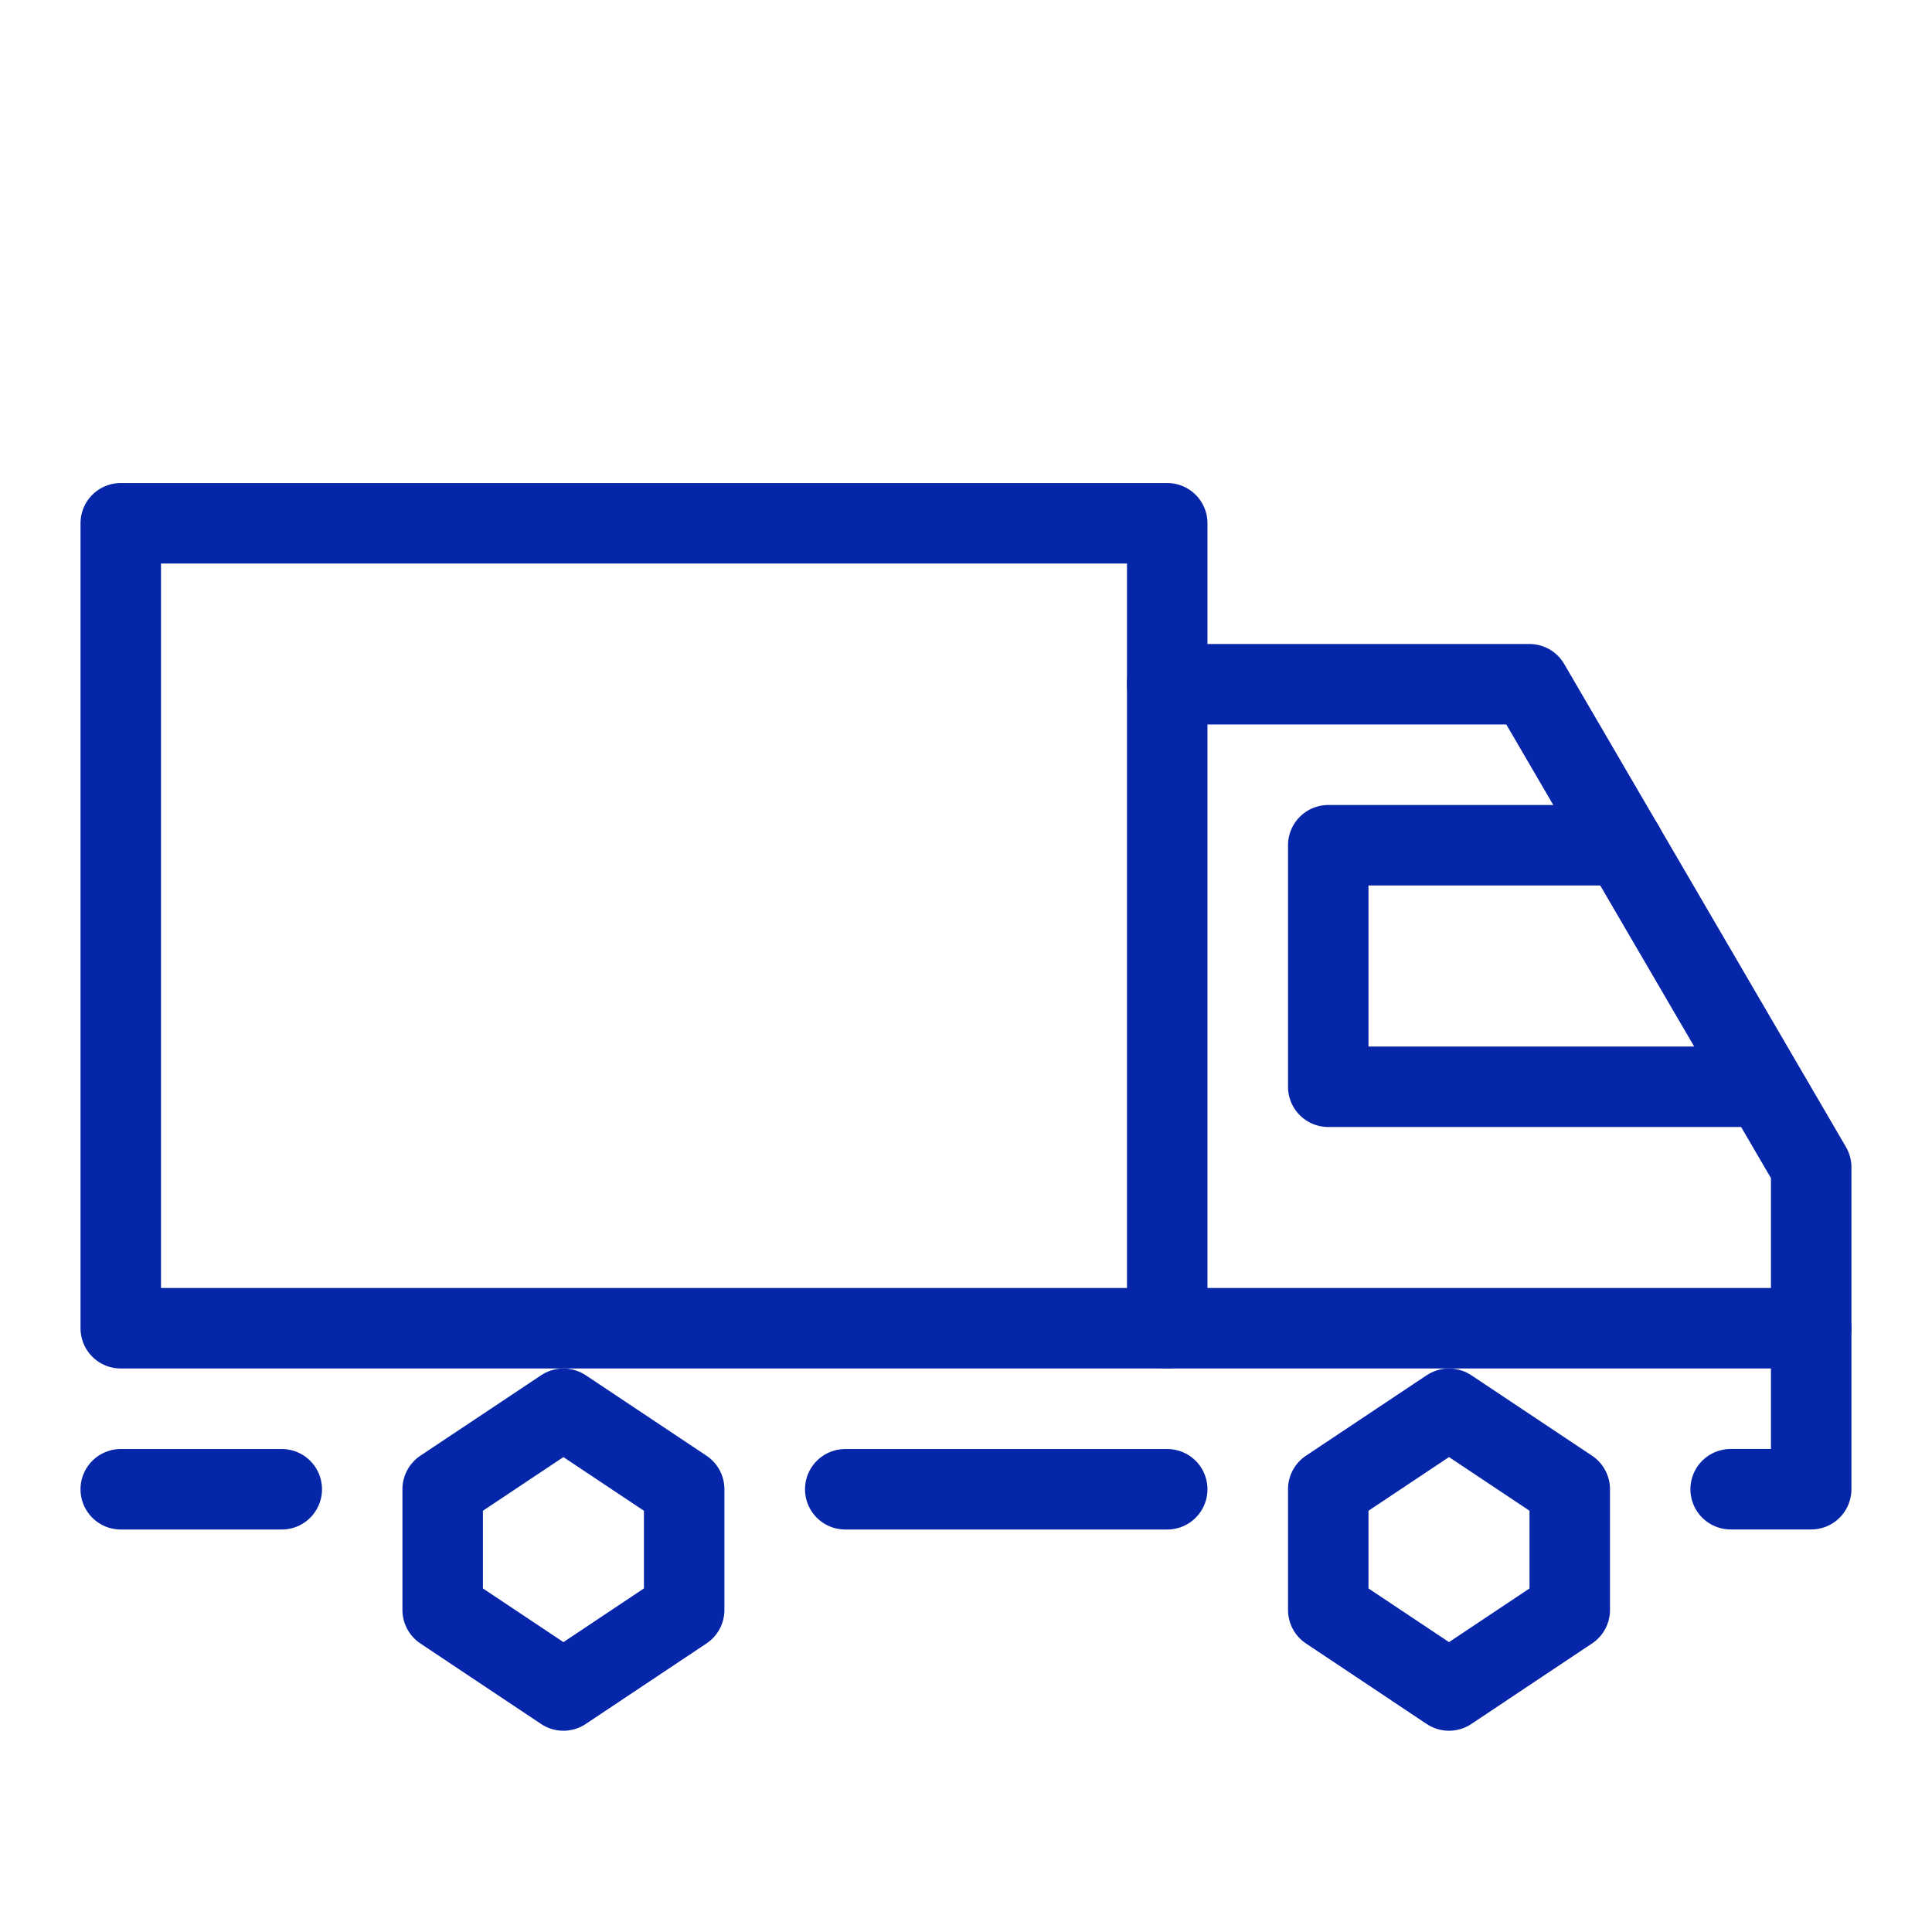
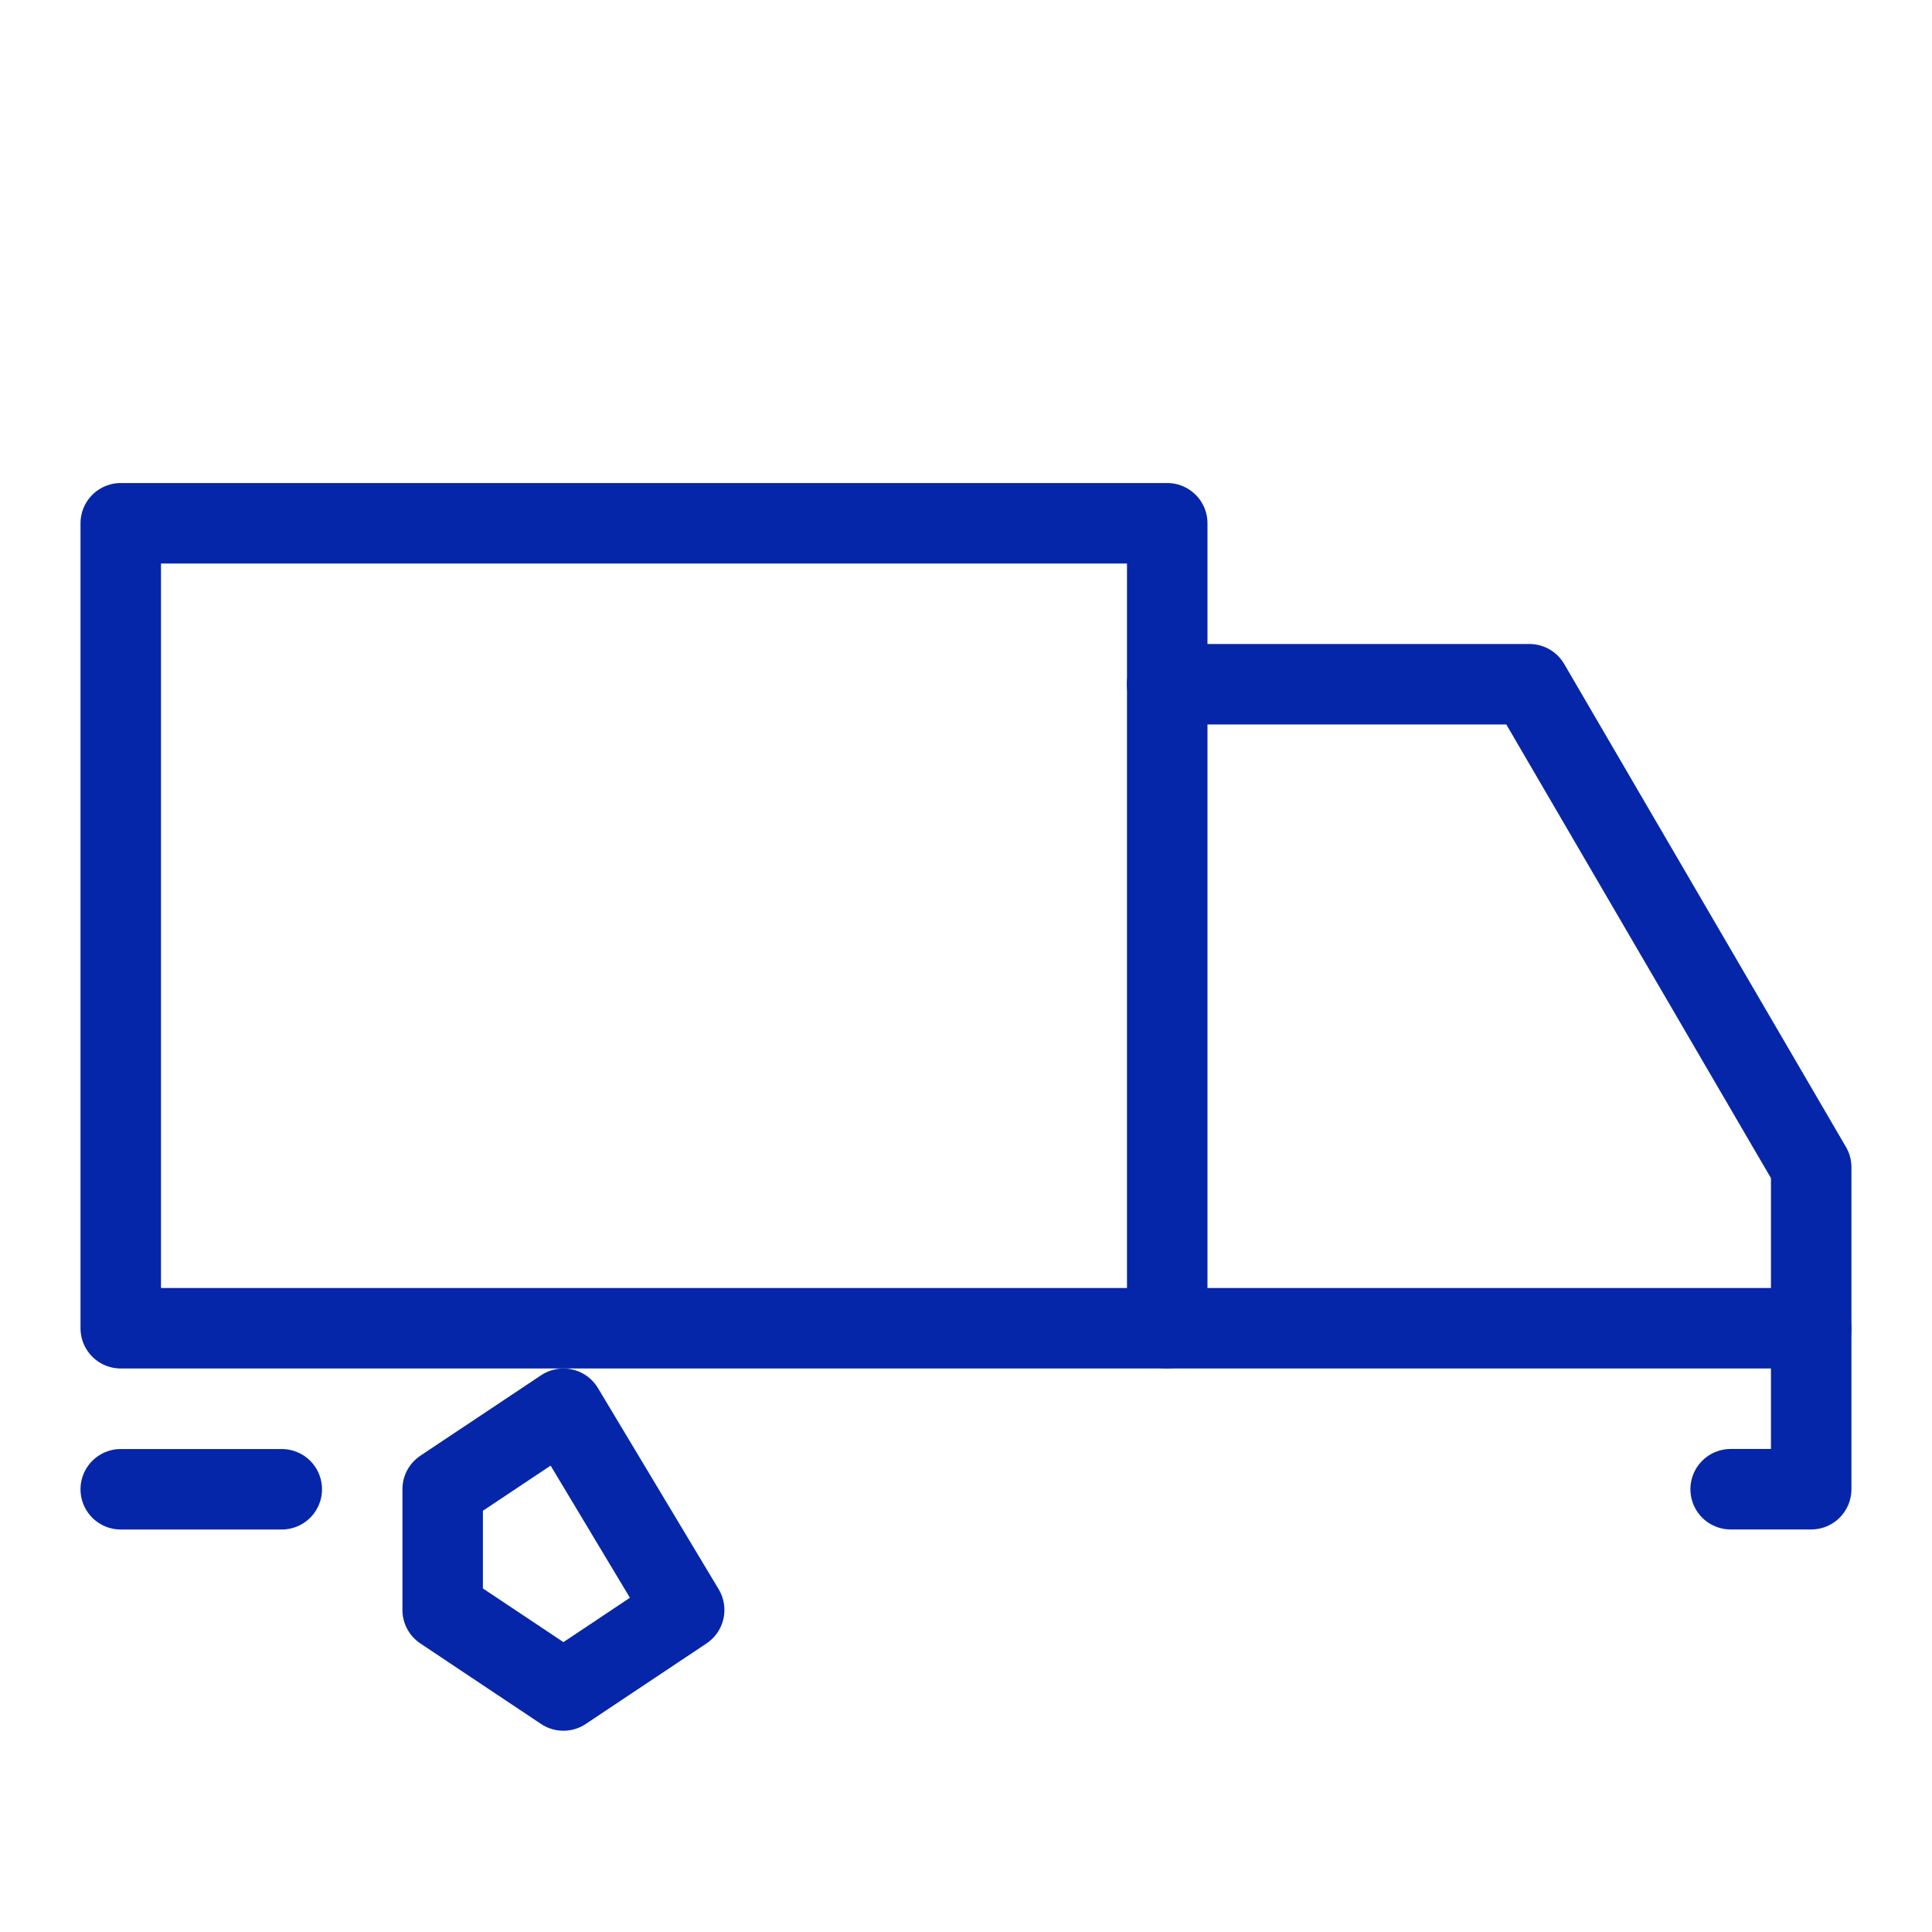
<svg xmlns="http://www.w3.org/2000/svg" width="32" height="32" viewBox="0 0 32 32" fill="none">
-   <path d="M7.332 26.666L9.332 28L11.332 26.666V24.666L9.332 23.333L7.332 24.666V26.666Z" stroke="#0626A9" stroke-width="1.333" stroke-miterlimit="10" stroke-linejoin="round" />
-   <path d="M22 26.666L24 28L26 26.666V24.666L24 23.333L22 24.666V26.666Z" stroke="#0626A9" stroke-width="1.333" stroke-miterlimit="10" stroke-linejoin="round" />
+   <path d="M7.332 26.666L9.332 28L11.332 26.666L9.332 23.333L7.332 24.666V26.666Z" stroke="#0626A9" stroke-width="1.333" stroke-miterlimit="10" stroke-linejoin="round" />
  <path d="M2 22H19.333V8.667H2V22Z" stroke="#0626A9" stroke-width="1.333" stroke-miterlimit="10" stroke-linecap="round" stroke-linejoin="round" />
  <path d="M28.665 24.666H29.999V22V19.333L25.332 11.333H19.332" stroke="#0626A9" stroke-width="1.333" stroke-miterlimit="10" stroke-linecap="round" stroke-linejoin="round" />
-   <path d="M26.889 14H22V18H29.152" stroke="#0626A9" stroke-width="1.333" stroke-miterlimit="10" stroke-linecap="round" stroke-linejoin="round" />
  <path d="M29.999 22H19.332" stroke="#0626A9" stroke-width="1.333" stroke-miterlimit="10" stroke-linecap="round" stroke-linejoin="round" />
-   <path d="M19.333 24.667H14" stroke="#0626A9" stroke-width="1.333" stroke-miterlimit="10" stroke-linecap="round" stroke-linejoin="round" />
  <path d="M4.667 24.667H2" stroke="#0626A9" stroke-width="1.333" stroke-miterlimit="10" stroke-linecap="round" stroke-linejoin="round" />
</svg>